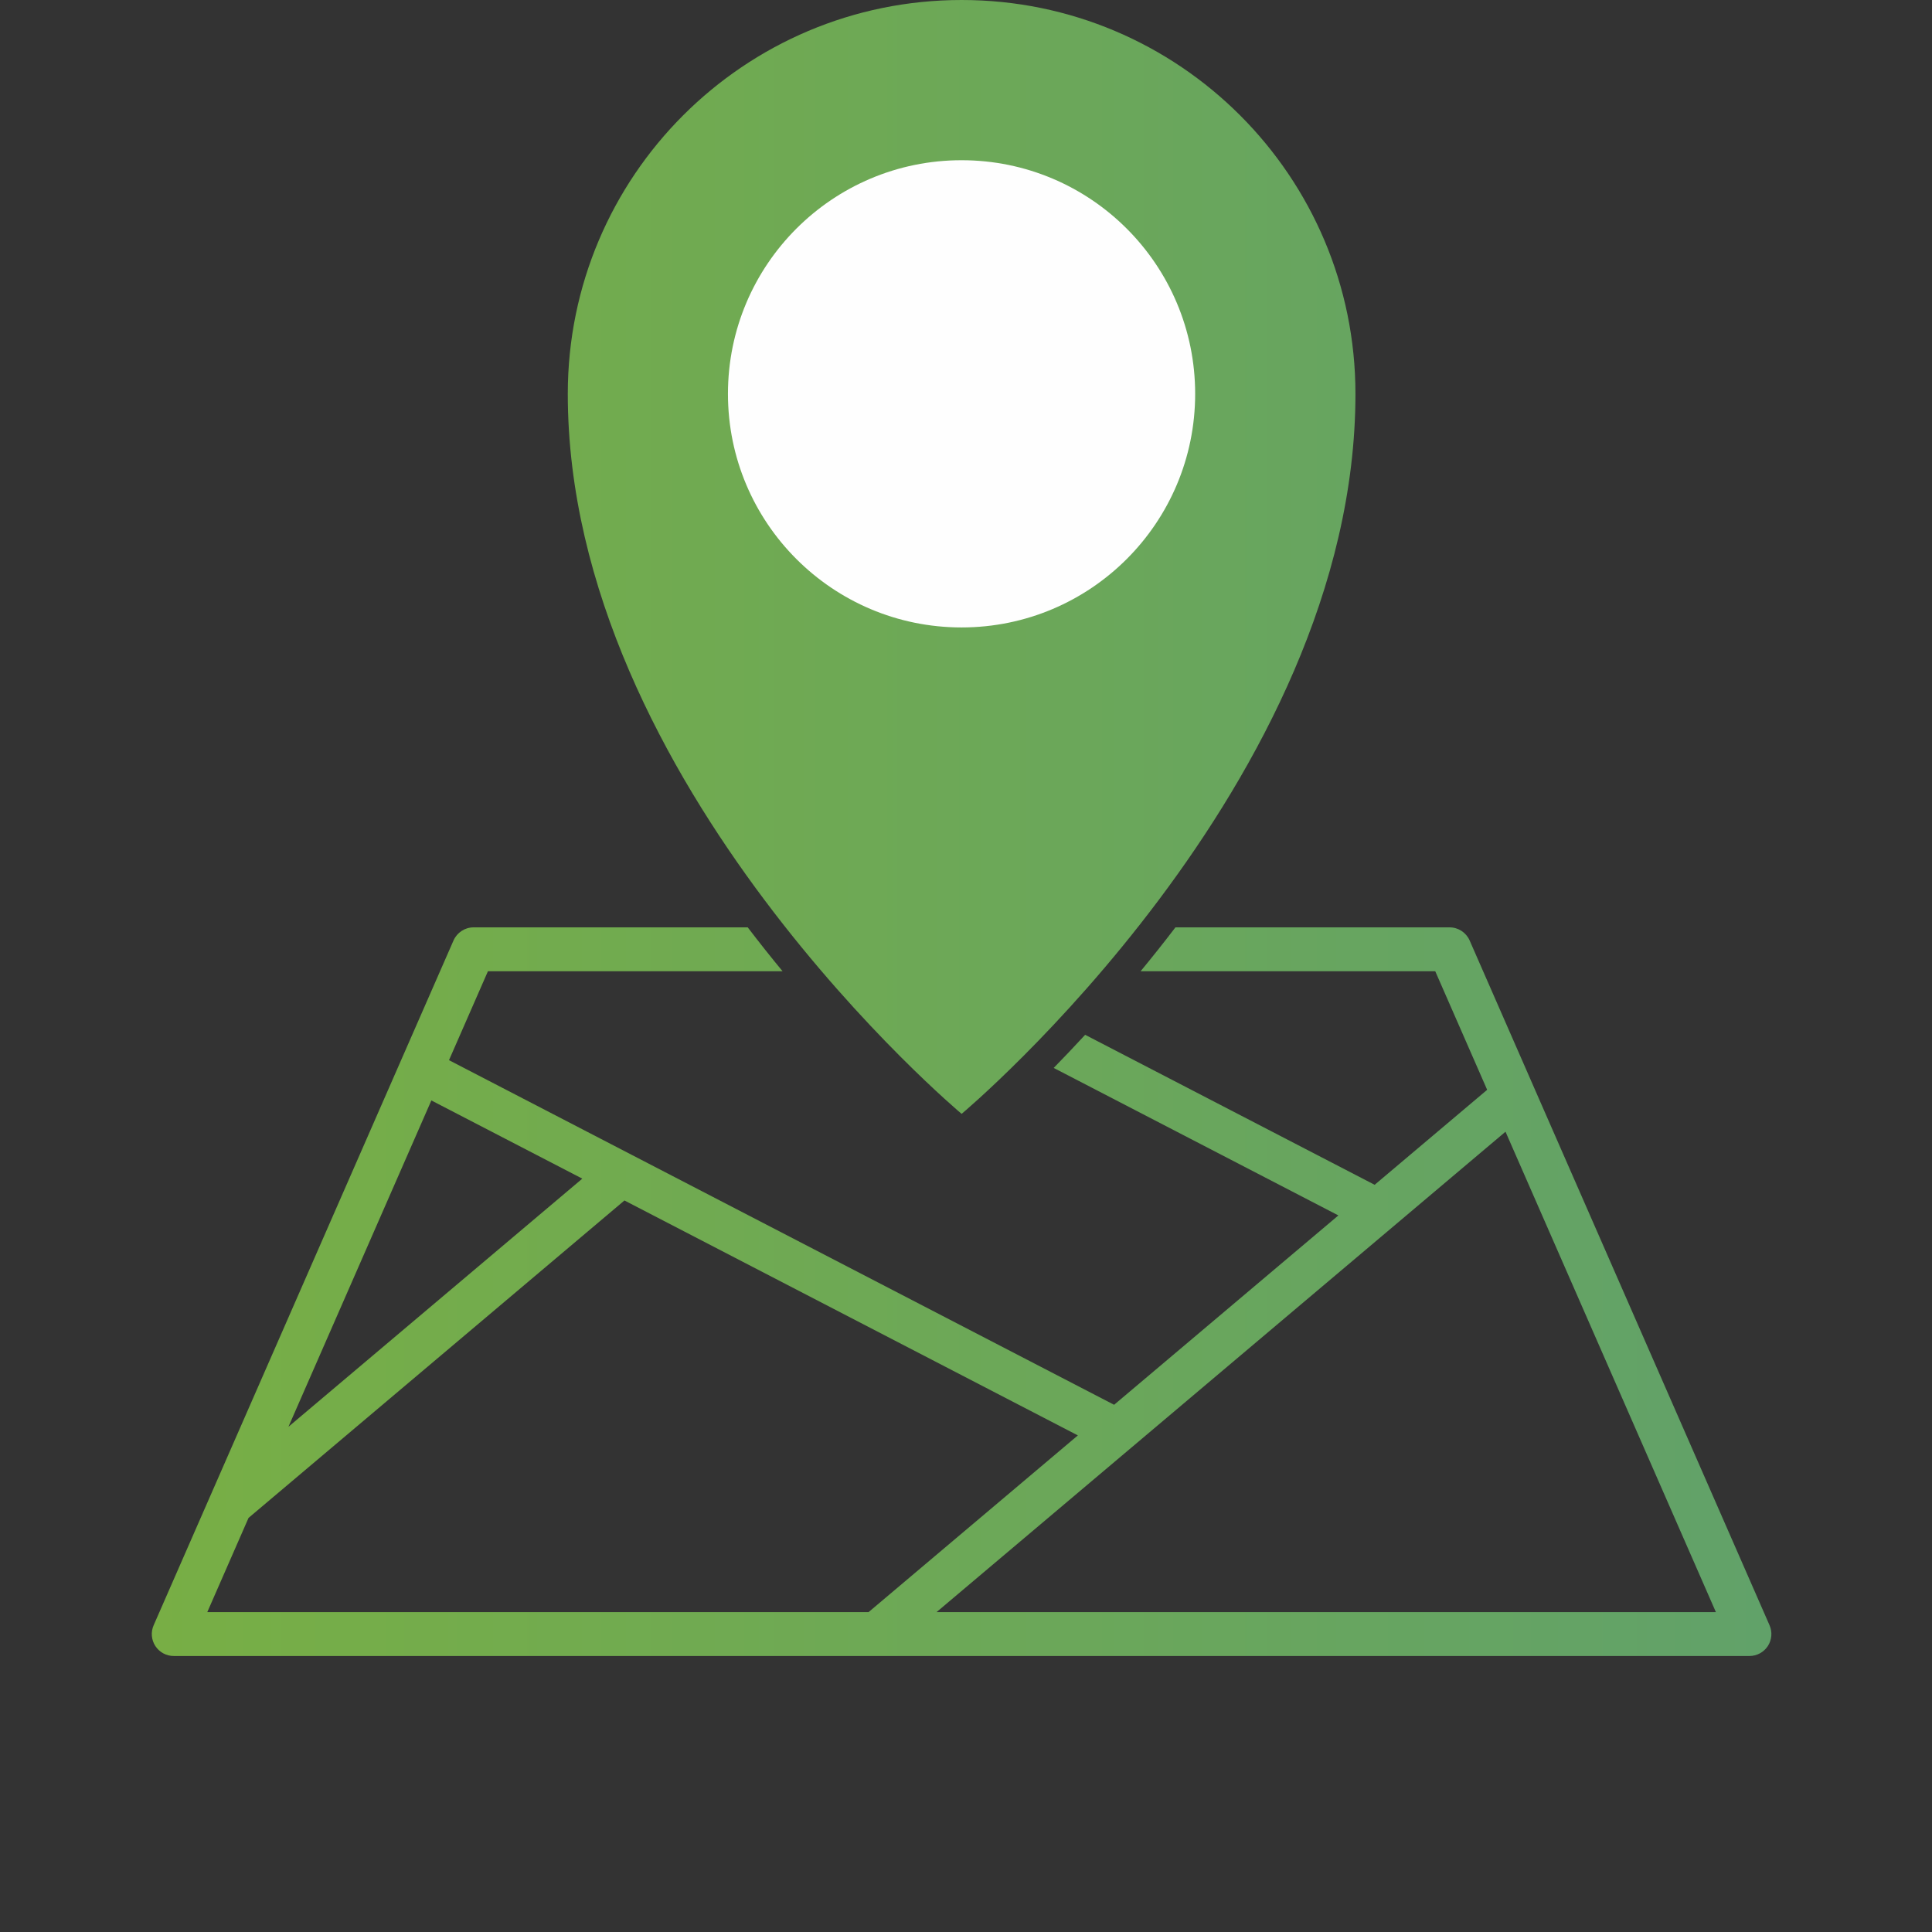
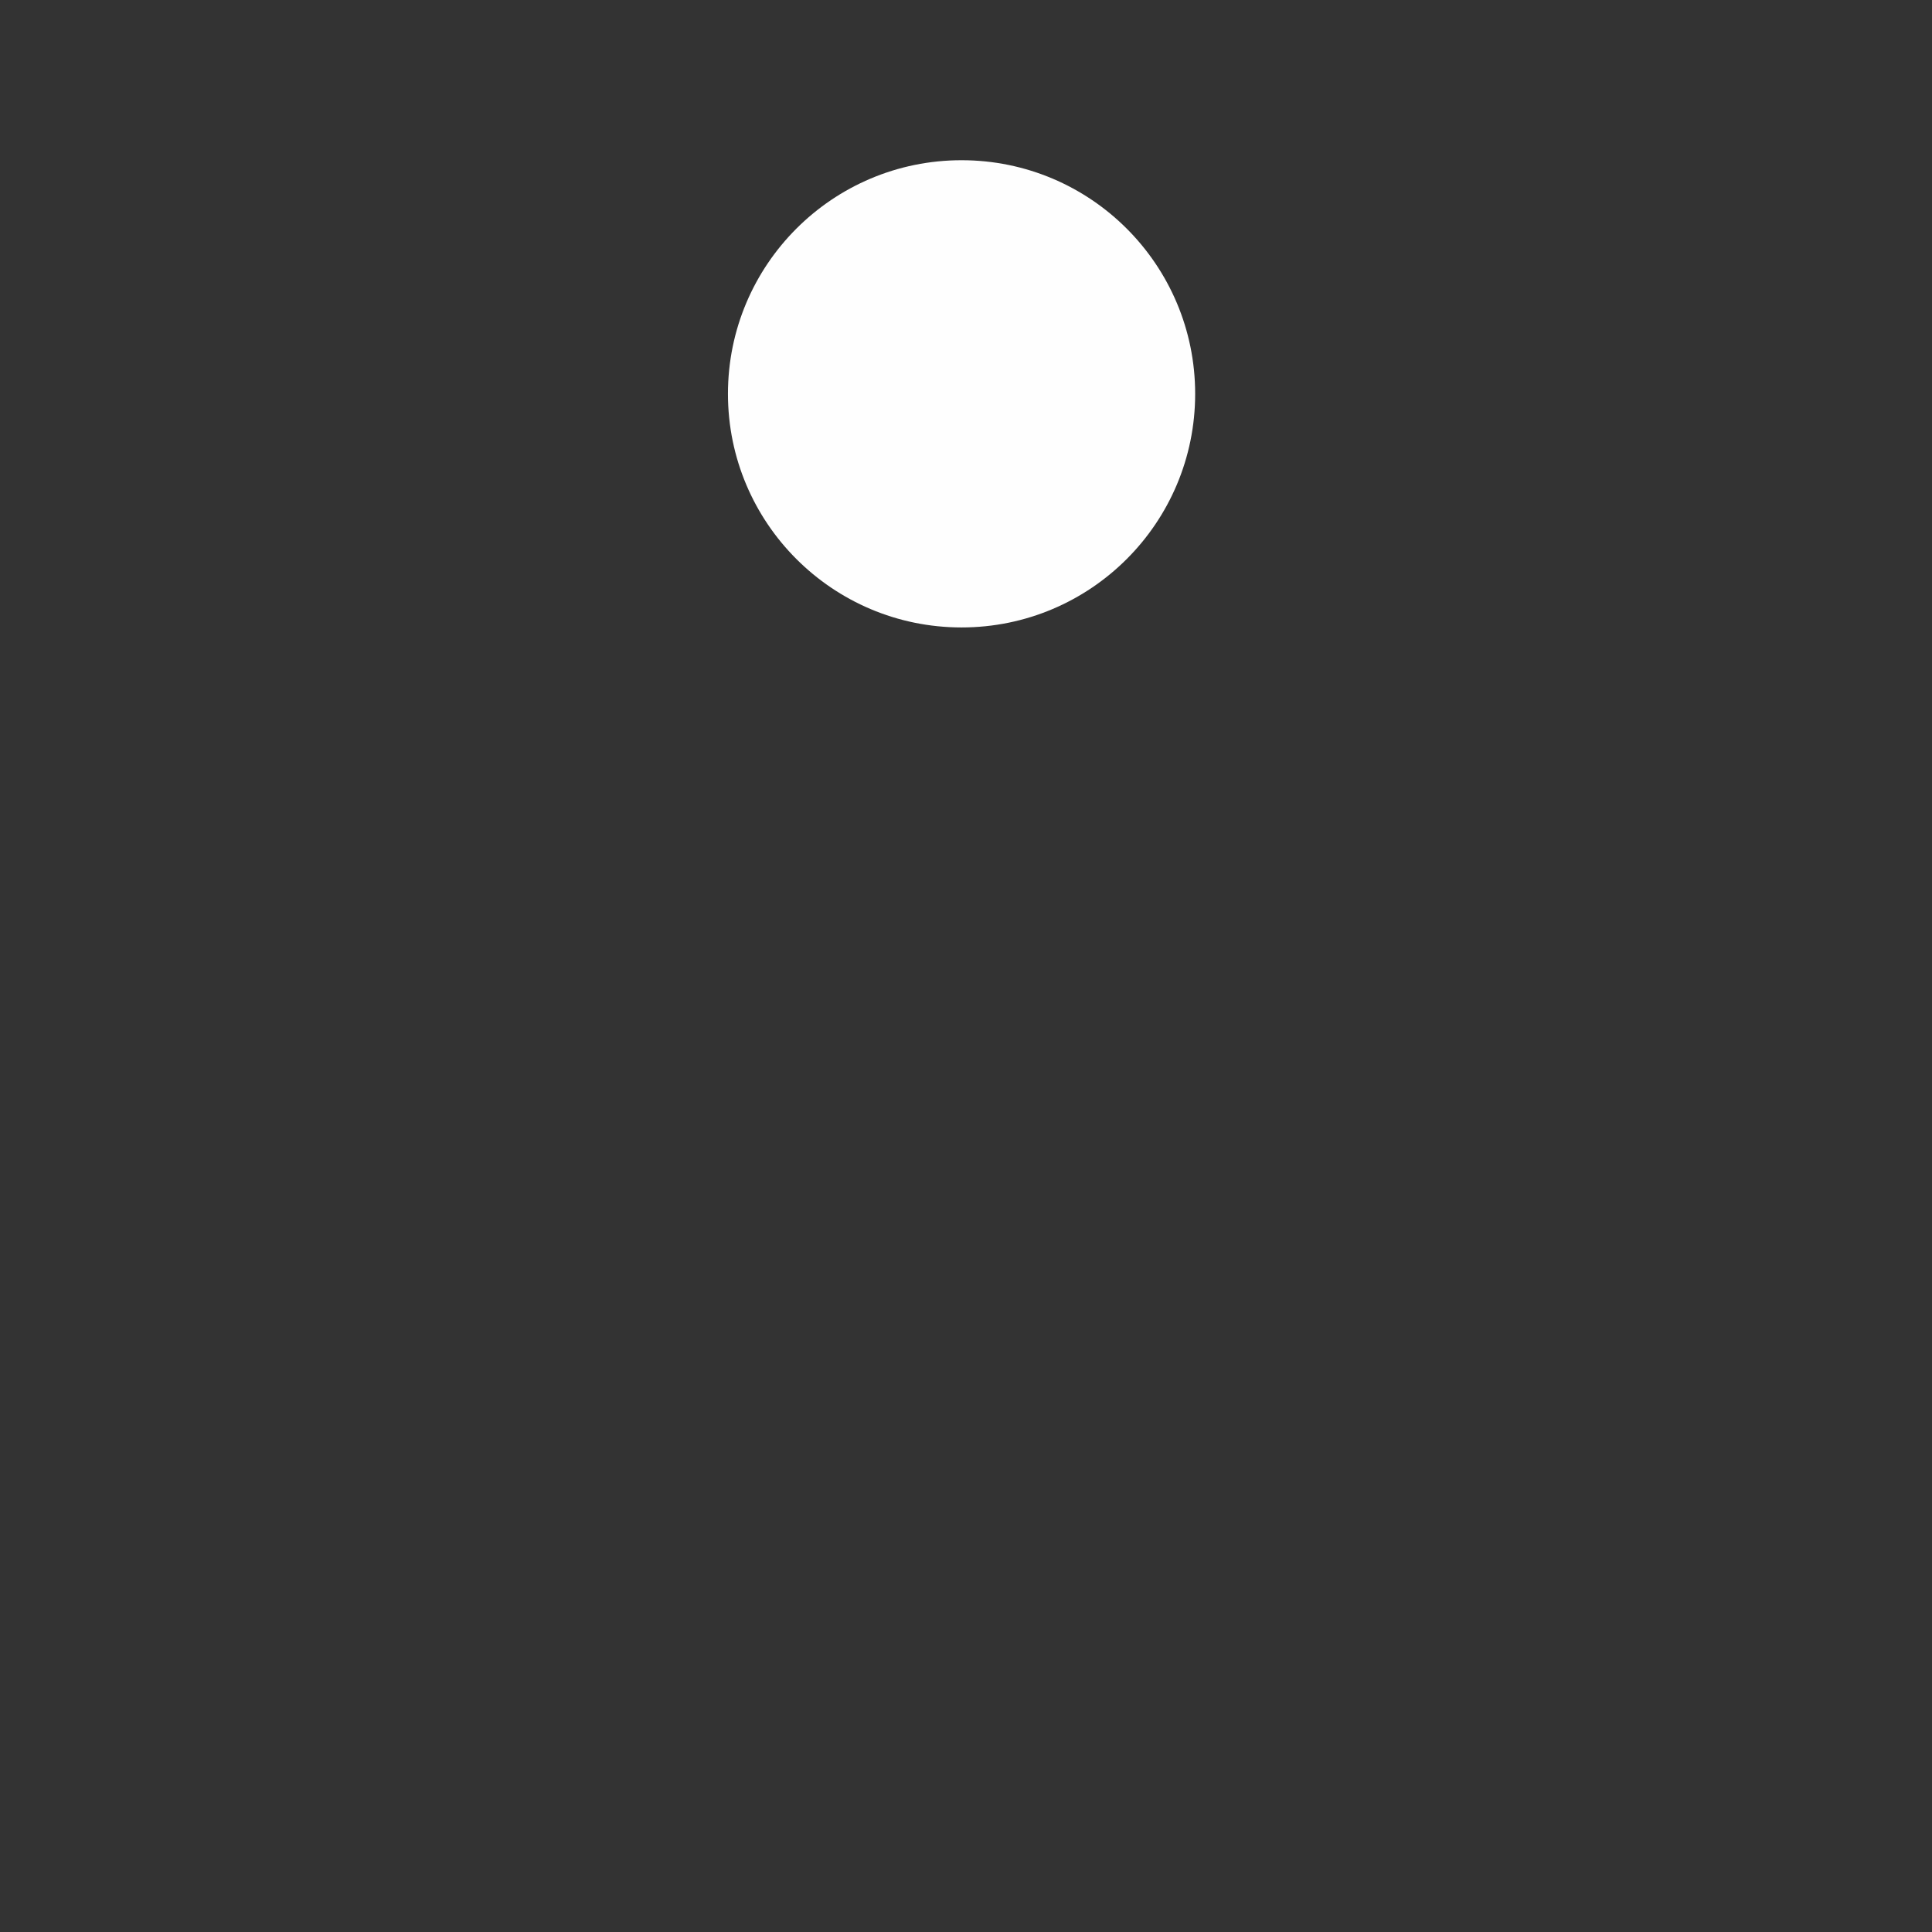
<svg xmlns="http://www.w3.org/2000/svg" width="140" height="140" viewBox="0 0 140 140" fill="none">
  <rect x="0" y="0" width="140" height="140" fill="#333333" stroke="none" />
-   <path d="M54.183 67.2C55.031 68.312 55.876 69.373 56.707 70.379H35.358L32.536 76.824L45.75 83.671C45.755 83.673 45.761 83.676 45.766 83.679L80.732 101.796L96.984 88.074L76.355 77.386C77.067 76.658 77.832 75.856 78.634 74.986L99.612 85.855L107.765 78.972L104.003 70.379H82.653C83.484 69.373 84.329 68.312 85.177 67.2H105.041C105.672 67.2 106.244 67.574 106.497 68.152L111.156 78.792C111.159 78.797 111.161 78.803 111.163 78.809L128.228 117.773C128.443 118.265 128.395 118.831 128.103 119.28C127.808 119.729 127.308 120 126.772 120H12.589C12.053 120 11.553 119.729 11.259 119.28C10.965 118.831 10.918 118.265 11.134 117.773L32.863 68.152C33.117 67.574 33.688 67.2 34.319 67.2H54.183ZM18.011 109.991L15.02 116.821H62.938L78.106 104.015L45.25 86.991L18.011 109.991ZM81.971 104.91L67.865 116.82H124.34L109.095 82.008L81.971 104.91ZM20.902 103.39L42.196 85.409L31.258 79.742L20.902 103.39ZM69.683 0C85.444 0 98.221 12.777 98.221 28.539C98.221 56.775 69.794 80.622 69.683 80.715C69.683 80.715 41.144 56.831 41.144 28.539C41.144 12.777 53.921 0 69.683 0Z" fill="url(#paint0_linear_4162_3268)" />
  <path d="M86.606 28.539C86.606 37.888 79.028 45.467 69.678 45.467C60.329 45.467 52.75 37.887 52.75 28.539C52.75 19.189 60.329 11.61 69.678 11.61C79.028 11.61 86.606 19.189 86.606 28.539Z" fill="#FEFEFE" />
  <defs>
    <linearGradient id="paint0_linear_4162_3268" x1="-10.902" y1="60.138" x2="149.85" y2="60.138" gradientUnits="userSpaceOnUse">
      <stop stop-color="#7CB13E" />
      <stop offset="1" stop-color="#5D9F70" />
    </linearGradient>
  </defs>
</svg>